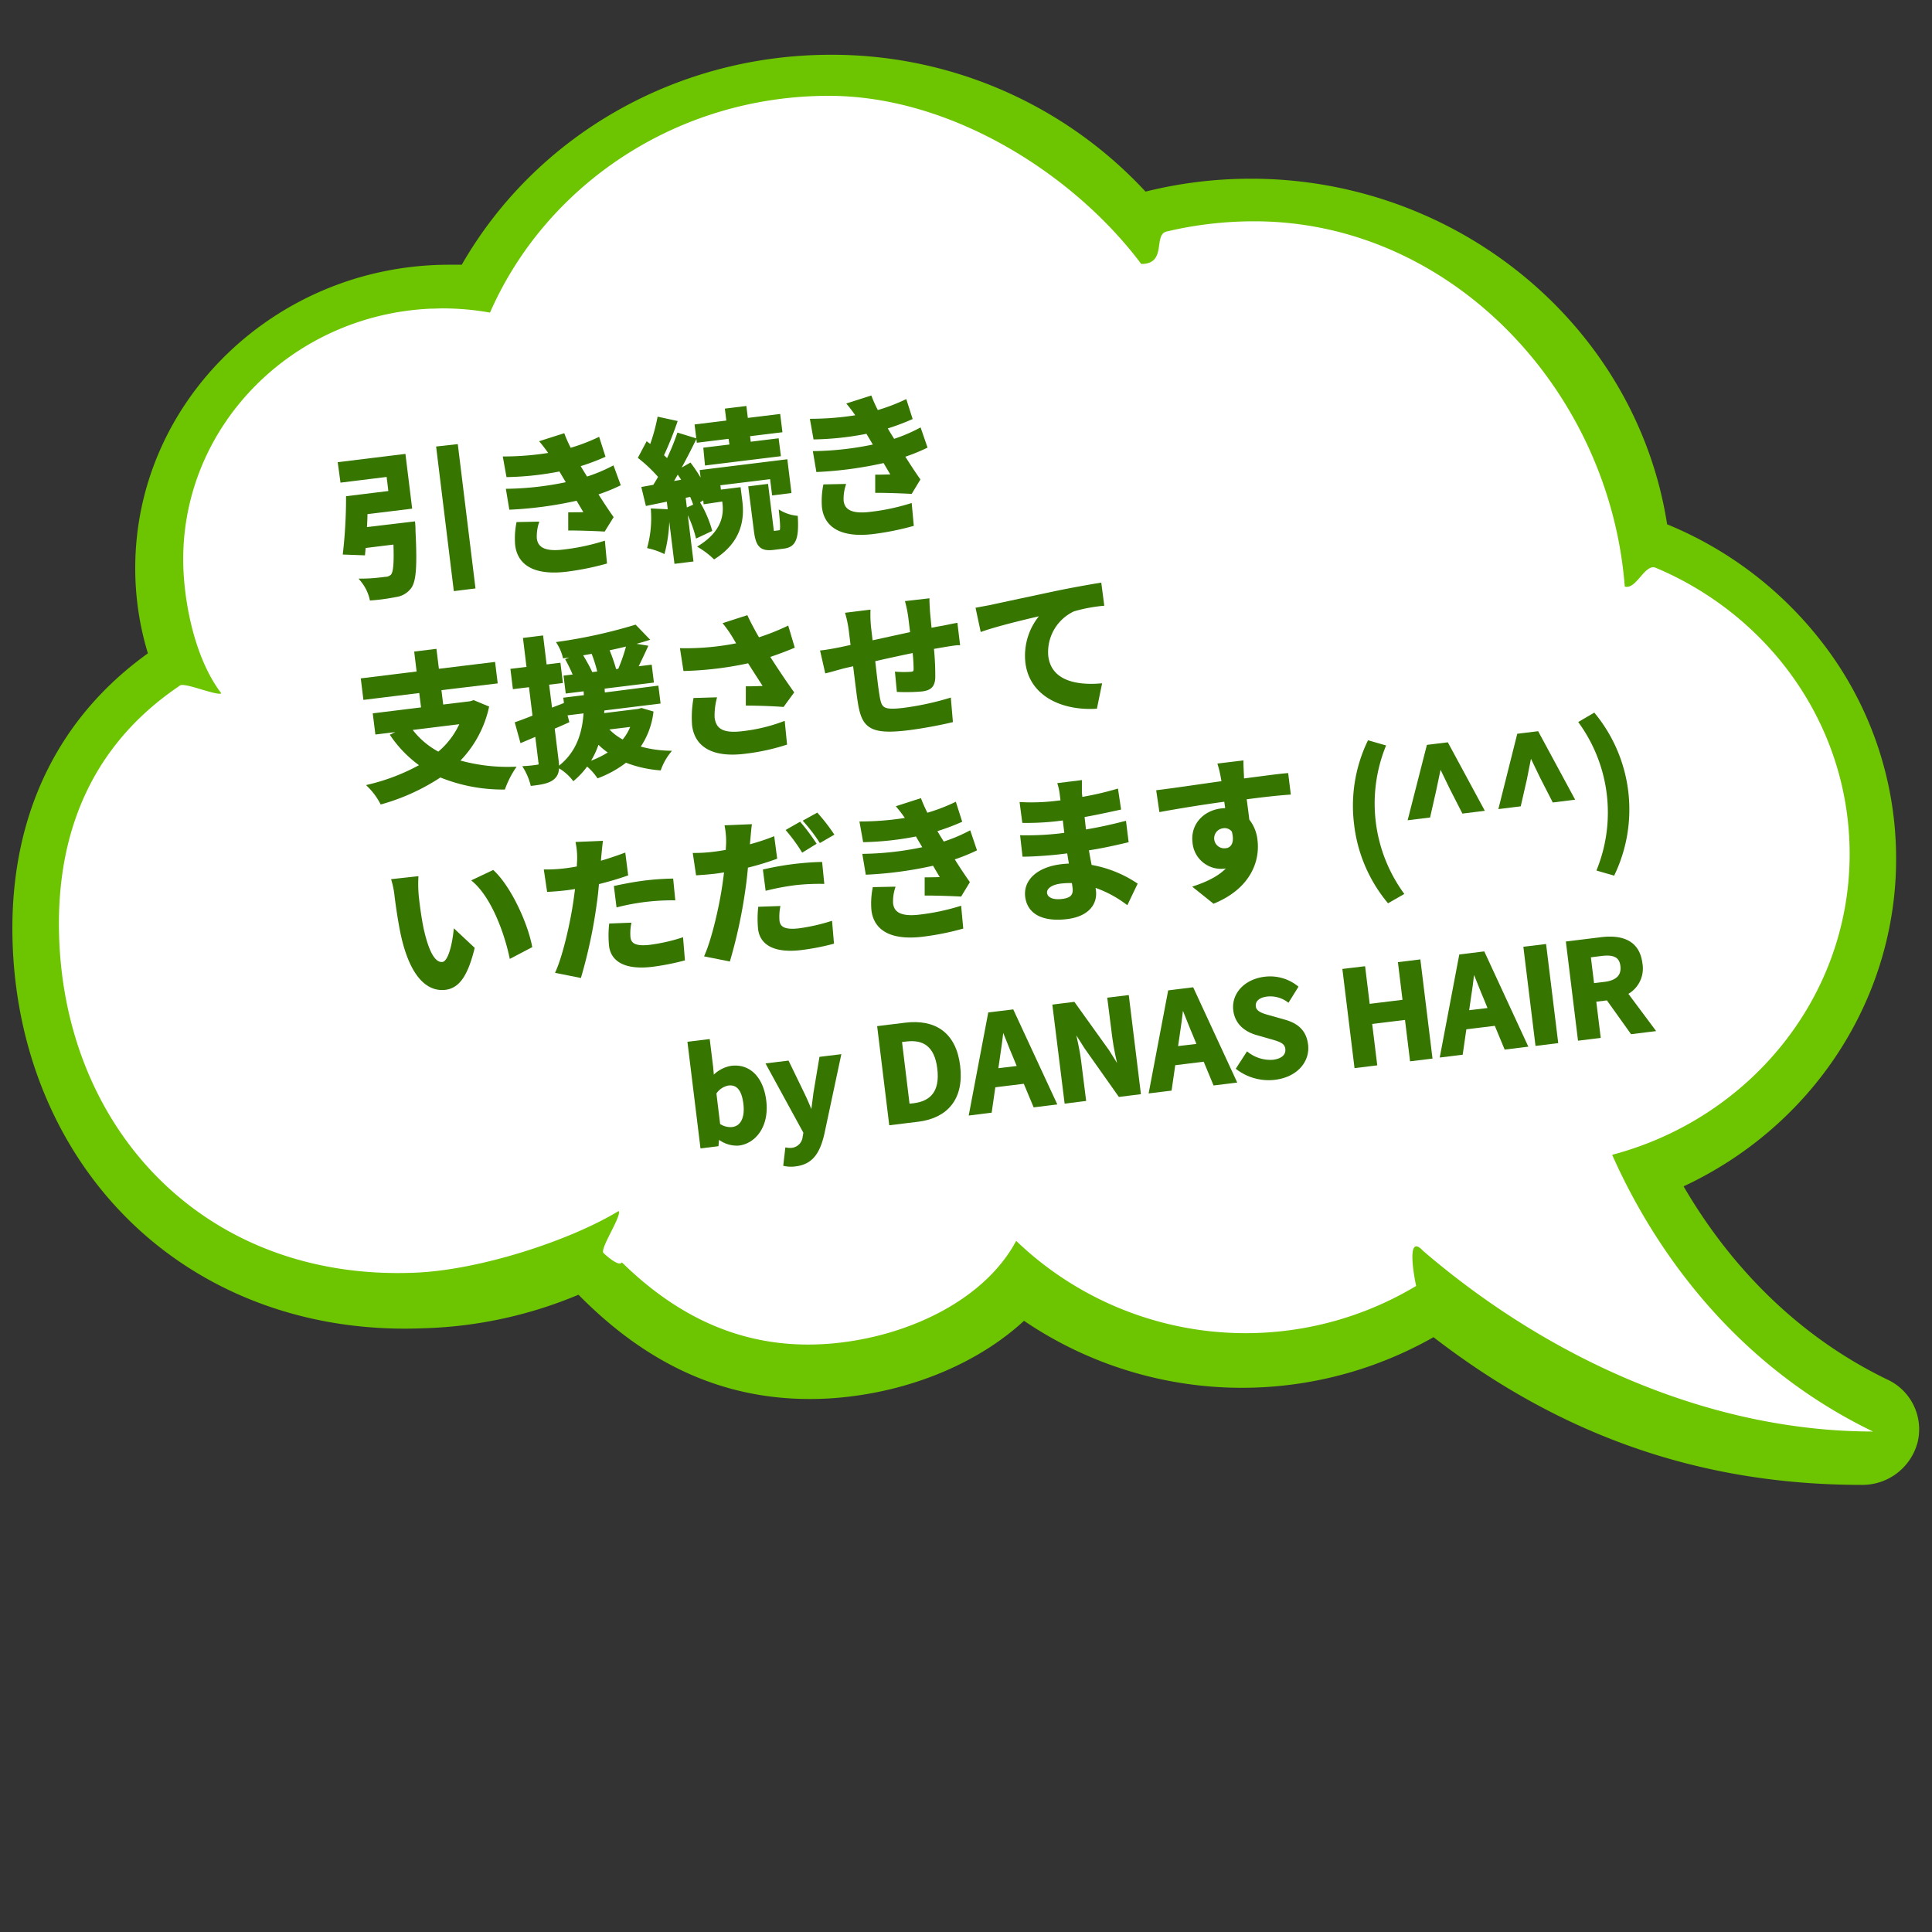
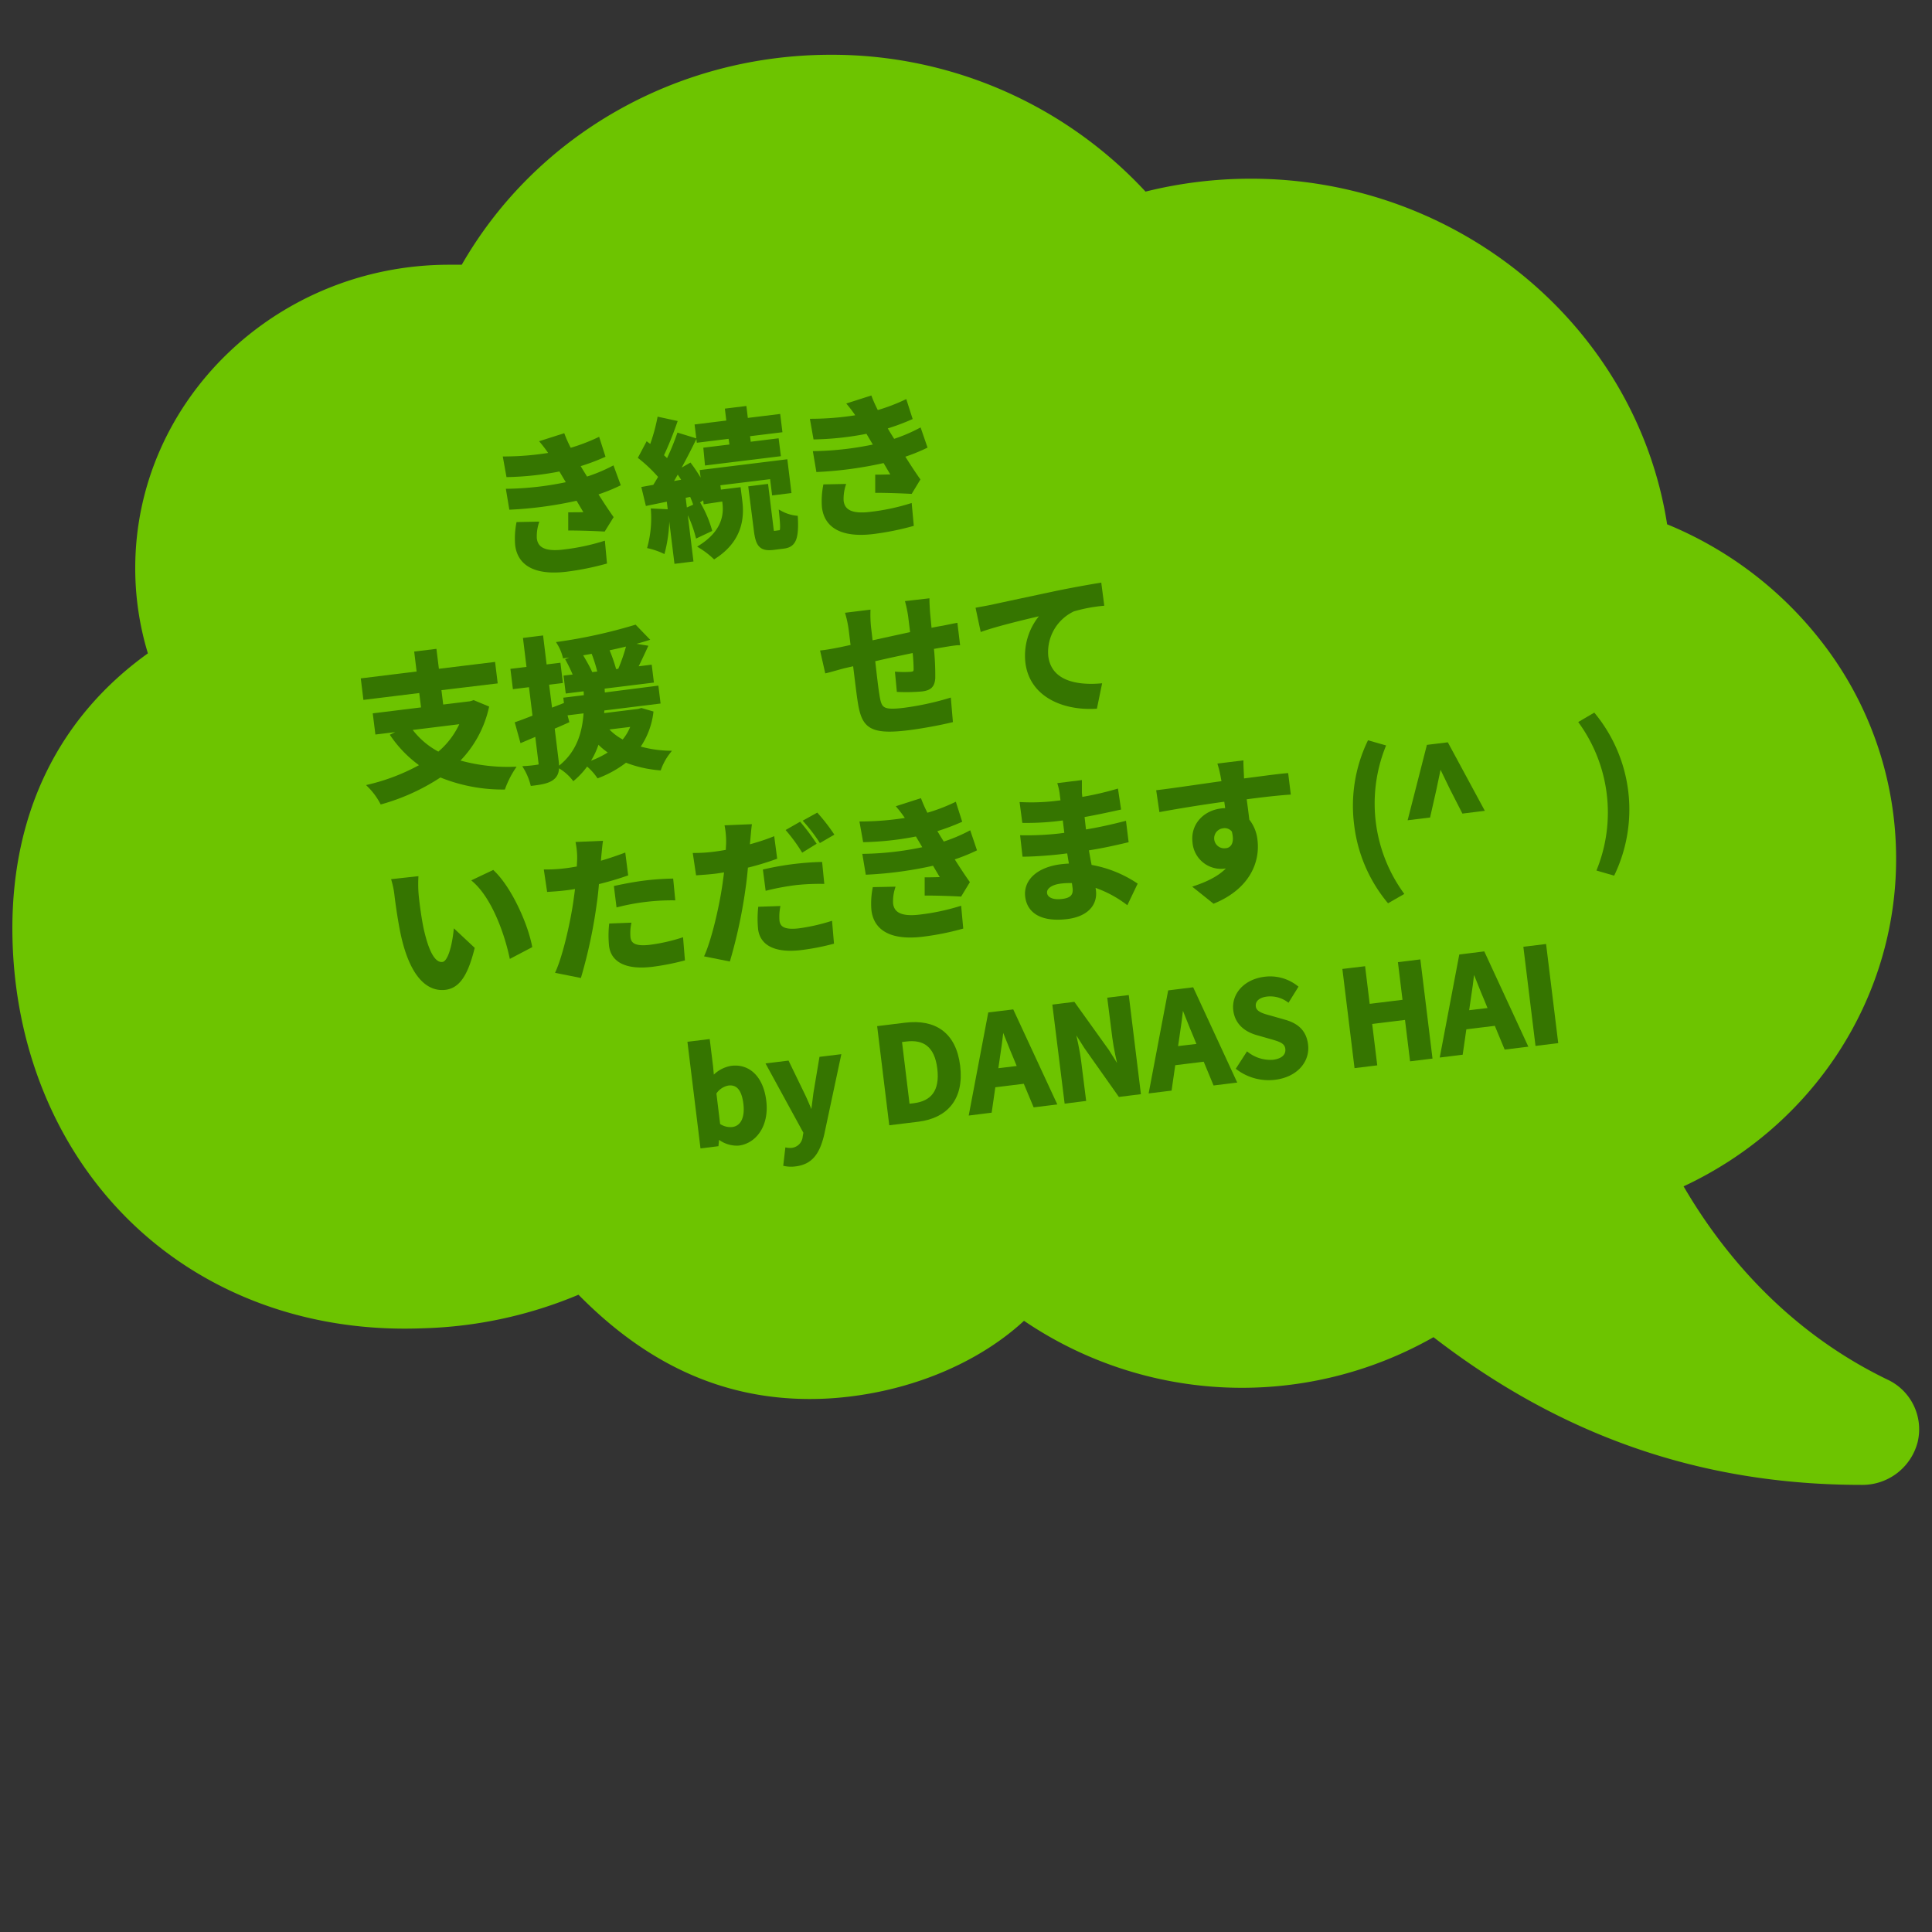
<svg xmlns="http://www.w3.org/2000/svg" id="レイヤー_1" data-name="レイヤー 1" viewBox="0 0 400 400">
  <rect x="0" y="0" width="400" height="400" fill="#333333" stroke="none" />
  <defs>
    <style>.cls-1{fill:#6dc400;}.cls-2{fill:#fff;}.cls-3{fill:#357500;stroke:#357500;stroke-miterlimit:10;stroke-width:0.71px;}</style>
  </defs>
  <path class="cls-1" d="M30.62,135.27A60.47,60.47,0,0,1,28,117.62C28,83,57.19,54.81,93,54.81c.86,0,1.73,0,2.6,0C111,28,140.05,11.34,172,11.34a88.5,88.5,0,0,1,65.17,28.33A90.06,90.06,0,0,1,259,37c43,0,79.78,30.66,86.16,71.55A77.87,77.87,0,0,1,377,132.68a73,73,0,0,1,15.57,45.16c0,28.93-17.17,55.24-44,67.78,7.56,13,20.76,29.64,42.19,40a11.35,11.35,0,0,1,6.27,12.94,11.81,11.81,0,0,1-11.6,8.87c-33,0-62-10-88.64-30.58a80.31,80.31,0,0,1-84.78-3.39c-9.07,8.36-22.17,14.05-36.32,15.71a67.72,67.72,0,0,1-8,.48c-17.93,0-33.63-7.07-47.92-21.59a89.35,89.35,0,0,1-32,6.94c-1.34.05-2.67.08-4,.08-23.21,0-44.18-8.7-59.06-24.49-14.29-15.15-22.15-35.93-22.15-58.5C2.61,168,12.28,148.42,30.62,135.27Z" />
-   <path class="cls-2" d="M37.3,141.91c1-.66-1,.63,0,0s7.54,2.18,8.53,1.65c-5.72-7.48-7.9-19.68-7.9-27.76,0-27.83,22.66-50.55,51.12-51.89.88,0,1.76-.06,2.65-.06a55.85,55.85,0,0,1,9.75.87C113,38.34,140.09,19.84,171.61,19.84c25.41,0,50.84,16.33,64.67,34.81,5.39,0,2.44-6,5.22-6.71l1.59-.36a78.55,78.55,0,0,1,16.64-1.76c40.55,0,73.52,34.85,76.66,75.62,2.41.71,4.14-4.85,6.43-3.88.95.4,1.88.82,2.81,1.26,22.11,10.53,37.32,32.52,37.32,58,0,29.75-20.83,54.79-49.17,62.27,7.16,16.15,22.93,42.27,54,57.29-32.9,0-66.25-14.33-93.16-37.41-3.59-3.9-1.79,5.64-1.42,7.27h0a68.61,68.61,0,0,1-82.81-9.33c-6.31,11.8-21.25,19.28-36.44,21.07-19.41,2.28-33.88-5.55-45.2-16.62-.67,1.08-3.82-1.95-3.82-1.95-.77-.89,3.89-7.77,3.15-8.68C117.75,257,99,263,85.85,263.5c-44.07,1.8-73.65-30.66-73.65-72.3C12.2,173,18.34,154.62,37.3,141.91Z" />
-   <path class="cls-3" d="M85.6,108.34a14.56,14.56,0,0,1,.07,1.57c.35,7.09.16,10.24-.8,11.61a4.33,4.33,0,0,1-3,1.75,40.37,40.37,0,0,1-5,.68,9.41,9.41,0,0,0-1.88-3.8c1.93,0,4-.26,4.82-.37a2,2,0,0,0,1.38-.55c.61-.62.77-2.68.61-6.88l-6.45.79c0,.52-.07,1-.11,1.47l-3.88-.14A101.05,101.05,0,0,0,72,103.05l8.8-1.08-.44-3.62-9.56,1.18L70.32,96l13.31-1.63L84.94,105l-9.21,1.13c0,1.13-.07,2.3-.13,3.4Zm8.87-16,3.58,29.18-3.78.47L90.69,92.76Z" />
  <path class="cls-3" d="M128.08,100.29a36.92,36.92,0,0,1-4.71,1.87c1,1.58,2.12,3.32,3.25,4.92L125,109.69c-1.79-.1-4.86-.21-7-.21l0-3.06c1.26,0,2.51,0,3.38-.06l-1.83-3.09a80,80,0,0,1-13.8,1.89l-.6-3.61a63.92,63.92,0,0,0,12.55-1.47L117,98.91l-1-1.69a62.43,62.43,0,0,1-10.84,1.2l-.64-3.56a59.83,59.83,0,0,0,9.57-.82v0a27.37,27.37,0,0,0-1.86-2.51l4.38-1.4a27.44,27.44,0,0,0,1.37,3,38.79,38.79,0,0,0,5.85-2.2l1.1,3.44a44.32,44.32,0,0,1-5.24,1.93l.77,1.29.93,1.5a34,34,0,0,0,5.43-2.24Zm-16.91,8.07a9.36,9.36,0,0,0-.38,3.14c.24,2,1.8,3.14,5.9,2.63a45.39,45.39,0,0,0,8.23-1.72l.37,4a56.66,56.66,0,0,1-8,1.6c-5.88.72-9.75-.84-10.28-5.19a16.48,16.48,0,0,1,.23-4.38Z" />
  <path class="cls-3" d="M141.57,102.79l1.61,13.15-3.23.4-1.59-12.9-4.37.9-.78-3.23,2.27-.41c.4-.63.8-1.32,1.2-2a30,30,0,0,0-4.17-4L134,91.89c.25.19.53.38.81.57a38.6,38.6,0,0,0,1.62-5.77l3.41.74a72.59,72.59,0,0,1-2.8,6.92,14.15,14.15,0,0,1,1.17,1.11A50.39,50.39,0,0,0,140.48,90l3.25,1c-1.41,2.88-3.19,6.29-4.88,9.08l2.75-.5c-.41-.66-.84-1.32-1.27-1.91l2.53-1.44a33.79,33.79,0,0,1,2.77,4.4l-.37-3,17.44-2.15.77,6.29-3.3.41-.42-3.37-11,1.35.42,3.37L146,104l-.11-1-2.07,1.29c-.16-.53-.43-1.14-.71-1.82Zm-3.37,3a29.14,29.14,0,0,1-.87,8.42,15.68,15.68,0,0,0-2.92-1,23.2,23.2,0,0,0,.71-7.57Zm6.53-1.45a23.32,23.32,0,0,1,2.31,5.39L144.35,111a25.34,25.34,0,0,0-2.16-5.54Zm6.42-13.88-6.57.81-.38-3.08,6.57-.81-.3-2.47,3.75-.46.3,2.47,6.7-.82.38,3.08-6.7.82.22,1.85,5.78-.71.38,3-15,1.84L146,93l5.43-.66Zm-1.52,11.22,3.39-.42.32,2.54c.4,3.27.1,8-5.45,11.57a17.62,17.62,0,0,0-2.88-2.2c4.9-3.12,5.2-6.7,4.92-9Zm11.83,8.44c.45-.05.54-.58.19-4a8.63,8.63,0,0,0,3.18,1c.24,4.58-.47,5.86-2.63,6.12l-2,.25c-2.7.34-3.4-.61-3.78-3.76L155.31,101l3.4-.42,1.08,8.77c.1.85.18,1,.59.92Z" />
  <path class="cls-3" d="M191.6,92.49a37.33,37.33,0,0,1-4.7,1.87c1,1.58,2.11,3.32,3.24,4.92l-1.58,2.61c-1.78-.1-4.86-.21-7-.21l0-3.05c1.26,0,2.51-.06,3.38-.06l-1.83-3.1a79.87,79.87,0,0,1-13.79,1.89l-.61-3.61a64,64,0,0,0,12.56-1.47l-.7-1.17-1-1.69a62.32,62.32,0,0,1-10.84,1.2l-.63-3.56a60,60,0,0,0,9.57-.82v0a28.18,28.18,0,0,0-1.85-2.52l4.37-1.4a27.44,27.44,0,0,0,1.37,3,38.92,38.92,0,0,0,5.86-2.2l1.1,3.44a45.19,45.19,0,0,1-5.25,1.93l.77,1.3.93,1.49A34,34,0,0,0,190.4,89Zm-16.9,8.07a9.42,9.42,0,0,0-.39,3.15c.24,2,1.8,3.13,5.9,2.62a45.21,45.21,0,0,0,8.23-1.72l.37,4a56.66,56.66,0,0,1-8,1.6c-5.88.72-9.74-.84-10.28-5.19a16.46,16.46,0,0,1,.24-4.38Z" />
  <path class="cls-3" d="M100.86,146.5a22.66,22.66,0,0,1-6.2,11.14,37.21,37.21,0,0,0,11.62,1.47,19.9,19.9,0,0,0-2,4,34.15,34.15,0,0,1-13.14-2.54A43.1,43.1,0,0,1,79,166.14a14.44,14.44,0,0,0-2.51-3.4,42.3,42.3,0,0,0,10.92-4.28,24.6,24.6,0,0,1-6.18-6.2l2.68-1.3-5.88.72L77.57,148l10-1.23-.46-3.68-11.56,1.42-.46-3.75,11.56-1.42-.5-4.13,3.9-.48.51,4.13,11.63-1.42.46,3.74L91,142.58l.45,3.68,5.94-.72.65-.21ZM84.8,150.85a17.07,17.07,0,0,0,6,5.19,17.13,17.13,0,0,0,4.87-6.53Z" />
  <path class="cls-3" d="M117.46,149.32c-1,.45-2,.9-3,1.31l.86,7c.21,1.75,0,2.74-.87,3.46s-2.23,1-4.29,1.24a13.21,13.21,0,0,0-1.42-3.38,24.89,24.89,0,0,0,2.64-.29c.38-.05.53-.19.48-.61l-.74-6L108,153.38l-1-3.61c1-.35,2.28-.83,3.63-1.38l-.8-6.51-3.33.41-.43-3.5,3.33-.4-.73-6,3.46-.43.73,6,2.86-.35.43,3.49-2.86.35L114,147l2.58-1Zm17.45-1.75a15.86,15.86,0,0,1-2.82,7.21,24.62,24.62,0,0,0,6.31,1,12.48,12.48,0,0,0-1.85,3.35,24.44,24.44,0,0,1-7-1.62,22.14,22.14,0,0,1-5.7,3.21,12.42,12.42,0,0,0-2.37-2.54,19.83,19.83,0,0,0,5-2.38,13.5,13.5,0,0,1-2.73-2.28,16.35,16.35,0,0,1-5,7.71,10.34,10.34,0,0,0-2.78-2.43c3.88-3.09,5-7.35,5.23-11.51l-3.81.47-.37-3,4.22-.52c0-.51-.06-1-.06-1.51l-3.74.46-.37-3,2-.24a33.44,33.44,0,0,0-1.56-3.29l2.73-1.14c.65,1.11,1.5,2.55,1.91,3.47l-1.71.79,3.65-.45a30.58,30.58,0,0,0-1.19-3.91l2.89-.87a33,33,0,0,1,1.33,3.73l-2.87,1,4-.48a35.77,35.77,0,0,0,1.85-5.42,127.52,127.52,0,0,1-13.26,2.53,10,10,0,0,0-1.14-2.7,105.65,105.65,0,0,0,15.79-3.48l2.47,2.56c-1.18.37-2.46.72-3.86,1.09l3.62.59c-.69,1.5-1.43,3.07-2.1,4.41l3-.37.37,3-10.17,1.25c0,.52.06,1,.06,1.51L136,142.35l.37,3-11.59,1.43c0,.42-.06.84-.1,1.27l7.53-.93.59-.17Zm-9.47,3.19a11.7,11.7,0,0,0,3.57,2.79,10.41,10.41,0,0,0,2-3.47Z" />
-   <path class="cls-3" d="M164.12,133.89c-1.53.64-3.32,1.31-5.18,1.93,1.52,2.39,3.38,5.19,5.05,7.53L162.06,146c-1.76-.14-4.93-.26-7.29-.27l0-3.28c1.06,0,2.79-.05,3.75-.11-.95-1.49-2.3-3.55-3.46-5.41a70.9,70.9,0,0,1-13.25,1.63l-.62-4a54.35,54.35,0,0,0,11.79-1.12c-.32-.48-.6-1-.85-1.41a24.18,24.18,0,0,0-1.93-2.83l4.34-1.4c.75,1.58,1.53,3,2.43,4.57a47.53,47.53,0,0,0,6-2.35ZM148,144.74a14.18,14.18,0,0,0-.4,3.85c.28,2.29,1.65,3.7,6.1,3.15a35.23,35.23,0,0,0,8.46-2l.41,4.17a44.29,44.29,0,0,1-8.38,1.8c-6.32.78-10-1.18-10.55-5.57a21.77,21.77,0,0,1,.25-5.28Z" />
  <path class="cls-3" d="M192.08,124.27c0,.49.07,1.86.14,2.72.12,1.24.23,2.36.33,3.41.85-.17,1.63-.33,2.36-.45s2.07-.42,3-.59l.47,3.87c-.54,0-2.19.27-3,.41-.66.11-1.49.25-2.4.42a55.08,55.08,0,0,1,.3,6.35c-.12,1.69-.86,2.2-2.48,2.4a38.22,38.22,0,0,1-4.79.1l-.33-3.47a21,21,0,0,0,2.94,0c.63-.08.87-.24.89-.86a36.62,36.62,0,0,0-.24-3.8c-2.74.56-5.78,1.22-8.45,1.84.33,2.9.65,5.79.88,7.12.47,3.06.81,3.73,5.54,3.15a59.38,59.38,0,0,0,9.3-2l.37,4.34c-2.09.51-5.91,1.24-8.89,1.61-8.16,1-9.36-.59-10.15-6-.2-1.33-.57-4.38-.93-7.33l-2.11.48c-1,.25-2.89.81-3.7,1l-.91-4c.89-.1,2.34-.35,3.91-.67l2.36-.51-.39-3.18a23.26,23.26,0,0,0-.69-3.46l4.45-.55A25.5,25.5,0,0,0,180,130c.09.73.22,1.78.34,3l8.48-1.85-.44-3.56a26.59,26.59,0,0,0-.57-2.83Z" />
  <path class="cls-3" d="M205.46,125.53c2.57-.57,7.73-1.66,13.41-2.87,3.21-.66,6.65-1.27,8.83-1.63l.53,4.06a32.79,32.79,0,0,0-6,1.15,9.66,9.66,0,0,0-5.55,9.62c.63,5.17,5.72,6.42,11.06,6l-.93,4.53c-6.66.37-13.32-2.42-14.16-9.22A12.68,12.68,0,0,1,216.08,127c-2.67.62-9.22,2.14-12.77,3.38l-.91-4.27C203.63,125.88,204.83,125.67,205.46,125.53Z" />
  <path class="cls-3" d="M86.36,185.66c.22,2,.54,4.41,1,6.65,1,4.48,2.33,7.45,4.3,7.2,1.5-.18,2.28-4,2.58-6.57l3.65,3.42c-1.43,5.72-3.16,7.9-5.7,8.22-3.43.42-6.83-2.33-8.76-10.66-.64-2.86-1.15-6.5-1.39-8.44a18.21,18.21,0,0,0-.61-3.15l4.83-.53A26.61,26.61,0,0,0,86.36,185.66ZM109.8,195.9l-4,2.1c-1.09-5-3.68-12.18-7.59-15.64l3.84-1.82C105.51,183.82,108.86,191.12,109.8,195.9Z" />
  <path class="cls-3" d="M129.67,181c-1.83.64-3.91,1.25-6,1.76-.11,1.4-.26,2.84-.45,4.15a103.42,103.42,0,0,1-3.2,15.16l-4.6-.92c1.49-3.37,3.06-10.27,3.69-14.83.12-.85.24-1.77.35-2.69-.73.13-1.42.24-2.06.32-1.52.19-2.7.27-3.82.34l-.58-3.92a31.38,31.38,0,0,0,4-.24c.92-.11,1.84-.26,2.78-.44,0-.71.06-1.33.07-1.84a16.13,16.13,0,0,0-.27-3.19l4.85-.21c-.12.88-.24,2.32-.31,3l-.1,1.24c1.74-.5,3.47-1.07,5.14-1.69Zm.63,10.4a10.51,10.51,0,0,0-.12,2.69c.17,1.36,1.08,2.28,4.45,1.87a37.05,37.05,0,0,0,6.47-1.44l.33,4.05a51,51,0,0,1-6.36,1.24c-5.3.65-8.23-.86-8.62-4a21.56,21.56,0,0,1,0-4.26Zm-2.81-7.68c1.72-.38,4-.81,6-1.06,1.78-.22,3.7-.36,5.56-.4l.37,3.79a46,46,0,0,0-11.47,1.38Z" />
  <path class="cls-3" d="M160.52,177.55a55.87,55.87,0,0,1-6,1.8c-.12,1.37-.27,2.81-.46,4.15a103.23,103.23,0,0,1-3.2,15.16l-4.59-.92c1.48-3.41,3.06-10.27,3.69-14.83.12-.89.26-1.81.34-2.72-.72.12-1.42.24-2.05.32-1.53.19-2.71.26-3.83.34l-.58-3.9a31,31,0,0,0,4-.26c.92-.11,1.84-.26,2.78-.44,0-.68.07-1.33.07-1.81a17,17,0,0,0-.26-3.23l4.84-.2c-.12.91-.23,2.34-.3,3.06l-.11,1.21c1.74-.47,3.48-1,5.14-1.66Zm.63,10.4a11.06,11.06,0,0,0-.12,2.69c.17,1.37,1.09,2.32,4.46,1.91a40.13,40.13,0,0,0,6.46-1.44l.34,4a49.35,49.35,0,0,1-6.36,1.23c-5.31.65-8.23-.86-8.62-4a21.55,21.55,0,0,1,0-4.26Zm-2.81-7.65a60.8,60.8,0,0,1,6-1.06c1.77-.21,3.69-.38,5.55-.42l.38,3.82a46.07,46.07,0,0,0-5.45.25,51.84,51.84,0,0,0-6,1.1Zm7.86-4.25a35,35,0,0,0-3-4.11l2.38-1.36a42.35,42.35,0,0,1,3,4Zm2.93-7.36a37.3,37.3,0,0,1,3.11,4l-2.38,1.38a33.85,33.85,0,0,0-3.11-4.06Z" />
  <path class="cls-3" d="M201.84,175.87a38.57,38.57,0,0,1-4.71,1.86c1,1.59,2.12,3.32,3.25,4.92l-1.58,2.61c-1.79-.1-4.86-.2-7-.2l0-3.06c1.26,0,2.51-.05,3.38-.06l-1.83-3.1a80,80,0,0,1-13.8,1.89l-.6-3.6a63.86,63.86,0,0,0,12.55-1.48l-.69-1.17-1-1.69A62.38,62.38,0,0,1,179,174l-.64-3.57a60.07,60.07,0,0,0,9.58-.82v0a27.37,27.37,0,0,0-1.86-2.51l4.38-1.41a27.44,27.44,0,0,0,1.37,3,37.74,37.74,0,0,0,5.85-2.2l1.1,3.45a46.17,46.17,0,0,1-5.24,1.93l.77,1.29.93,1.5a33.92,33.92,0,0,0,5.43-2.25Zm-16.91,8.07a9.33,9.33,0,0,0-.38,3.14c.24,2,1.8,3.13,5.9,2.63a46.26,46.26,0,0,0,8.23-1.72l.37,4a55.47,55.47,0,0,1-8,1.59c-5.88.72-9.75-.83-10.28-5.18a16.45,16.45,0,0,1,.23-4.38Z" />
  <path class="cls-3" d="M233.27,186.87a23.94,23.94,0,0,0-6.89-3.57c.08.41.13.79.17,1.1.33,2.7-1.45,5-5.61,5.53-5,.61-7.92-1-8.33-4.3-.39-3.17,2.26-5.76,7.12-6.35.67-.08,1.31-.13,2-.15-.18-.94-.33-1.92-.48-2.84l-1.62.2c-1.84.23-5.48.51-7.61.52l-.42-3.72a60,60,0,0,0,7.66-.36l1.49-.19-.4-3.27-1.49.19a54.42,54.42,0,0,1-6.89.36l-.47-3.59a42.76,42.76,0,0,0,6.9-.23l1.56-.19-.18-1.43a12.45,12.45,0,0,0-.42-2.14l4.28-.53c0,.65,0,1.45,0,2.25l.13,1.24a64.9,64.9,0,0,0,7.4-1.68l.54,3.61c-2,.44-4.55,1-7.55,1.54l.37,3.27c3.16-.51,5.76-1.12,8.29-1.76l.46,3.72c-2.79.66-5.21,1.19-8.24,1.66.2,1.16.42,2.43.67,3.62a24.45,24.45,0,0,1,9.38,3.69Zm-11.05-4.38a16.35,16.35,0,0,0-2.6.09c-2.22.27-3.33,1.28-3.19,2.36s1.35,1.8,3.51,1.53c1.68-.2,2.7-.84,2.48-2.65C222.37,183.47,222.32,183,222.22,182.49Z" />
  <path class="cls-3" d="M266.85,164.18c-1.92.13-4.88.43-9.14,1,.23,1.58.44,3.3.61,4.66A7.8,7.8,0,0,1,260,174c.5,4.09-1.27,9.6-8.69,12.7l-3.75-3c3.09-1.06,5.73-2.45,7.24-4.54a6.61,6.61,0,0,1-1.41.34,5.58,5.58,0,0,1-6.14-5.12c-.43-3.55,2.14-6.22,5.57-6.64a6.74,6.74,0,0,1,1.25-.06l-.29-2.09c-4.75.64-9.59,1.43-13.44,2.13l-.56-3.8c3.59-.44,9.28-1.3,13.5-1.88a8.73,8.73,0,0,0-.15-.95,22,22,0,0,0-.62-2.7l4.57-.56c0,.52.08,2.22.11,2.73,0,.25,0,.57.09,1,3.17-.4,7.46-1,9.11-1.12ZM253.76,176c1.3-.16,2.35-1.29,1.6-4a2.25,2.25,0,0,0-2.2-.86,2.43,2.43,0,1,0,.6,4.83Z" />
  <path class="cls-3" d="M280.71,170.69a30.65,30.65,0,0,1,2.71-17l3.08.88a32,32,0,0,0,3.73,30.4l-2.77,1.59A30.59,30.59,0,0,1,280.71,170.69Z" />
  <path class="cls-3" d="M295.71,154.54l3.85-.47,7.3,13.51-3.88.48-2.5-4.89-2.25-4.65-.16,0L297,163.6l-1.21,5.34-3.88.47Z" />
-   <path class="cls-3" d="M314.42,152.24l3.84-.47,7.3,13.51-3.87.48-2.5-4.88-2.25-4.66-.16,0-1,5.06-1.22,5.34-3.87.48Z" />
  <path class="cls-3" d="M331,180a32,32,0,0,0-3.73-30.4L330,148a31,31,0,0,1,4,32.87Z" />
  <path class="cls-3" d="M148.66,235.37h-.08l-.16,1.62-3.08.38L142.72,216l3.91-.48.66,5.38.22,2.42a6.45,6.45,0,0,1,3.93-2.3c3.7-.46,6.29,2.3,6.85,6.88.64,5.17-2.08,8.52-5.37,8.93A5.94,5.94,0,0,1,148.66,235.37Zm5.6-6.89c-.35-2.87-1.46-4.34-3.52-4.08a4.21,4.21,0,0,0-2.78,1.91l.8,6.6a4.2,4.2,0,0,0,2.88.78C153.46,233.47,154.66,231.75,154.26,228.48Z" />
  <path class="cls-3" d="M162.55,241.08l.36-3.11A4,4,0,0,0,164,238a2.91,2.91,0,0,0,2.54-2.63l.16-.91-7.65-14,4-.49,3.24,6.68c.62,1.28,1.18,2.68,1.78,4.07h.14c.17-1.44.37-2.93.55-4.37l1.21-7.22,3.77-.46-3.43,16.11c-.88,3.7-2.24,5.93-5.59,6.35A6.49,6.49,0,0,1,162.55,241.08Z" />
  <path class="cls-3" d="M182,212.76l5.44-.67c6.06-.74,10.19,1.93,11,8.63s-2.53,10.45-8.37,11.17l-5.65.69Zm7.24,16c3.7-.46,5.76-2.72,5.17-7.55s-3.12-6.38-6.82-5.93l-1.23.15L188,228.91Z" />
  <path class="cls-3" d="M212.19,224l-6.43.79-.76,5.26-4,.5,3.91-20.61,4.66-.57,8.81,19-4.15.51ZM211,221l-.86-2.1c-.87-2-1.68-4.2-2.54-6.27h-.1c-.25,2.24-.56,4.56-.89,6.69l-.33,2.25Z" />
  <path class="cls-3" d="M218.27,208.3l4-.5,7.06,9.85,2.51,4H232c-.47-2-1.08-4.63-1.36-6.88l-1-7.9,3.75-.46,2.43,19.82-4,.5-7-9.91-2.53-4h-.14c.45,2.12,1.05,4.58,1.33,6.86l1,7.95-3.75.47Z" />
  <path class="cls-3" d="M249.44,219.43l-6.43.79-.76,5.26-4,.49,3.91-20.6,4.66-.58,8.81,19.05-4.15.51Zm-1.23-3-.86-2.1c-.87-2-1.68-4.19-2.54-6.27l-.1,0c-.25,2.23-.56,4.55-.89,6.69l-.33,2.24Z" />
  <path class="cls-3" d="M256.33,221.19l1.94-3a7.87,7.87,0,0,0,5.31,1.58c2.06-.25,3.05-1.27,2.88-2.67s-1.44-1.78-3.3-2.31l-2.8-.8c-2.11-.58-4.31-1.94-4.67-4.84-.4-3.24,2.14-6.08,6.16-6.57a8.79,8.79,0,0,1,6.52,1.78l-1.7,2.74a6.38,6.38,0,0,0-4.41-1.12c-1.74.21-2.77,1.13-2.61,2.44s1.66,1.76,3.43,2.22l2.73.78c2.54.69,4.31,2,4.66,4.89.4,3.24-2,6.34-6.55,6.9A10.62,10.62,0,0,1,256.33,221.19Z" />
  <path class="cls-3" d="M278.32,200.92l4-.48.95,7.79,7.5-.92-.95-7.79,3.94-.49,2.43,19.83-3.94.48-1.05-8.57-7.5.92,1.05,8.57-4,.49Z" />
  <path class="cls-3" d="M309.71,212l-6.43.79-.76,5.26-4,.49,3.91-20.6,4.66-.58,8.81,19.05-4.15.51Zm-1.23-3-.86-2.1c-.87-2-1.68-4.19-2.54-6.27l-.1,0c-.25,2.23-.56,4.55-.9,6.69l-.32,2.24Z" />
  <path class="cls-3" d="M315.79,196.33l4-.49,2.43,19.82-4,.49Z" />
-   <path class="cls-3" d="M337.86,213.74l-5-7-2.76.34.92,7.5-4,.49-2.43-19.83,6.91-.85c4.15-.51,7.63.53,8.19,5.09a5.73,5.73,0,0,1-3.08,6.17l5.63,7.55Zm-8.14-9.8,2.57-.31c2.55-.32,3.81-1.56,3.55-3.68s-1.74-2.69-4.29-2.38l-2.57.32Z" />
</svg>